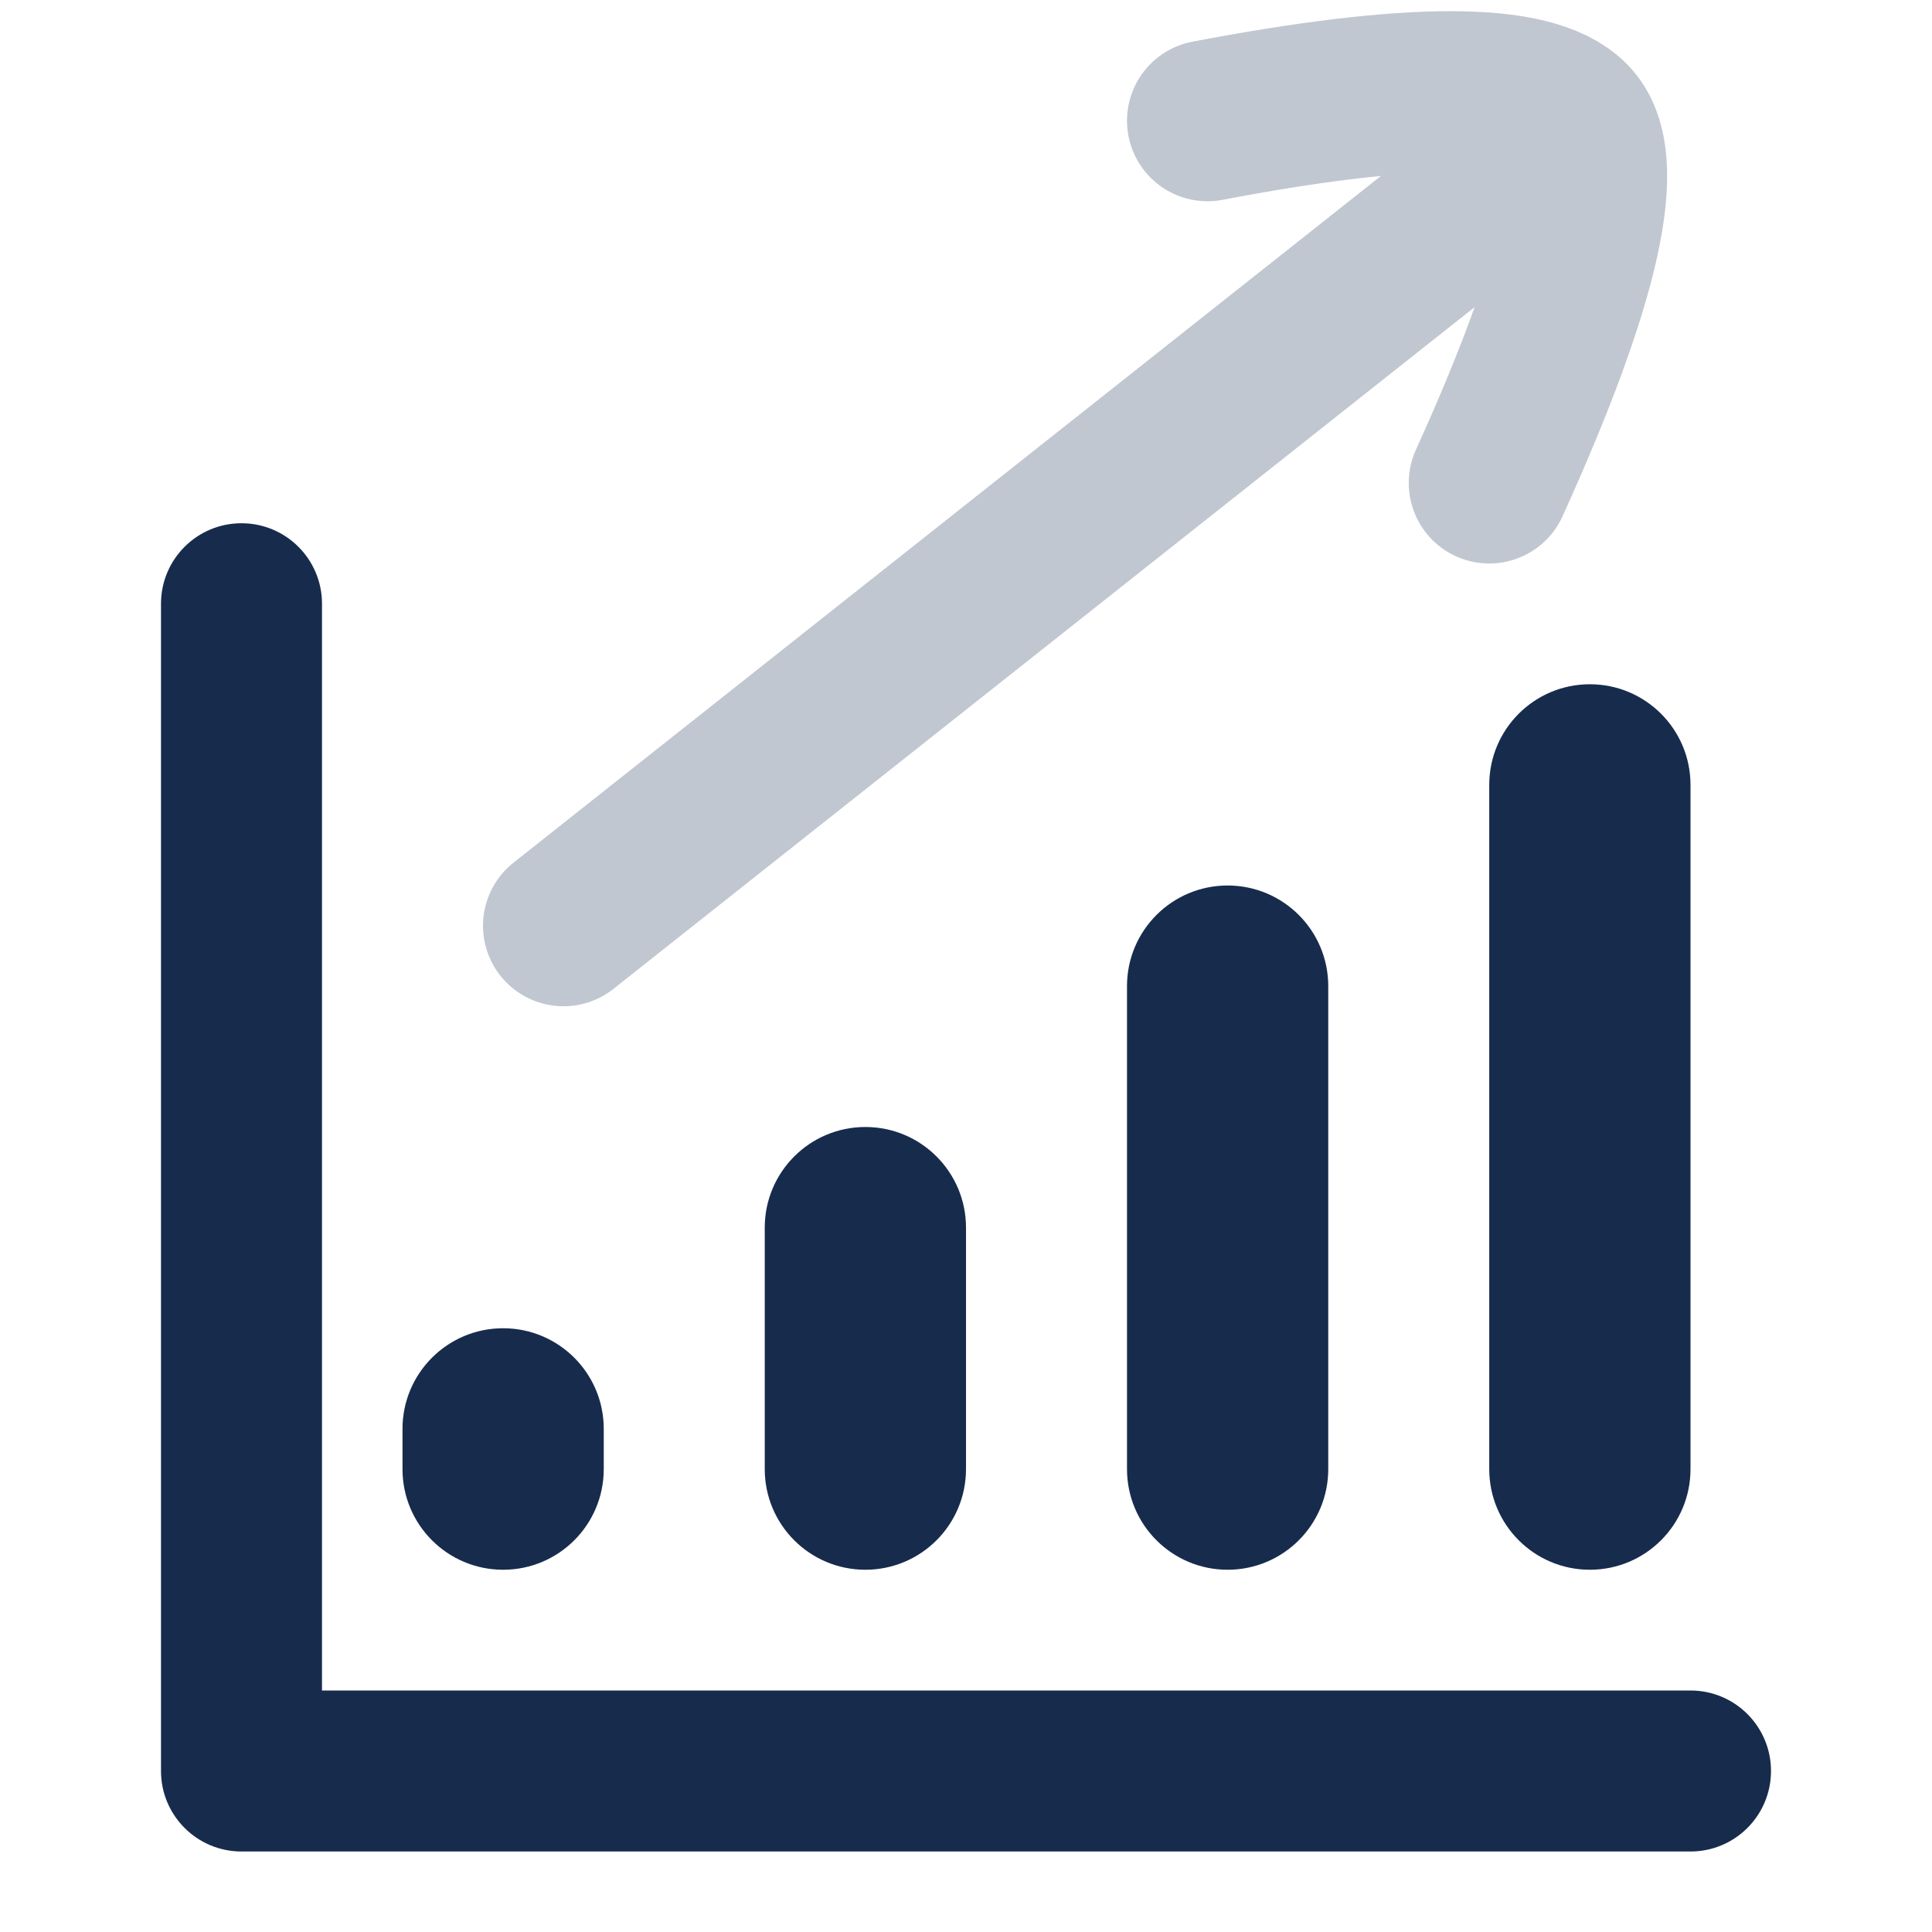
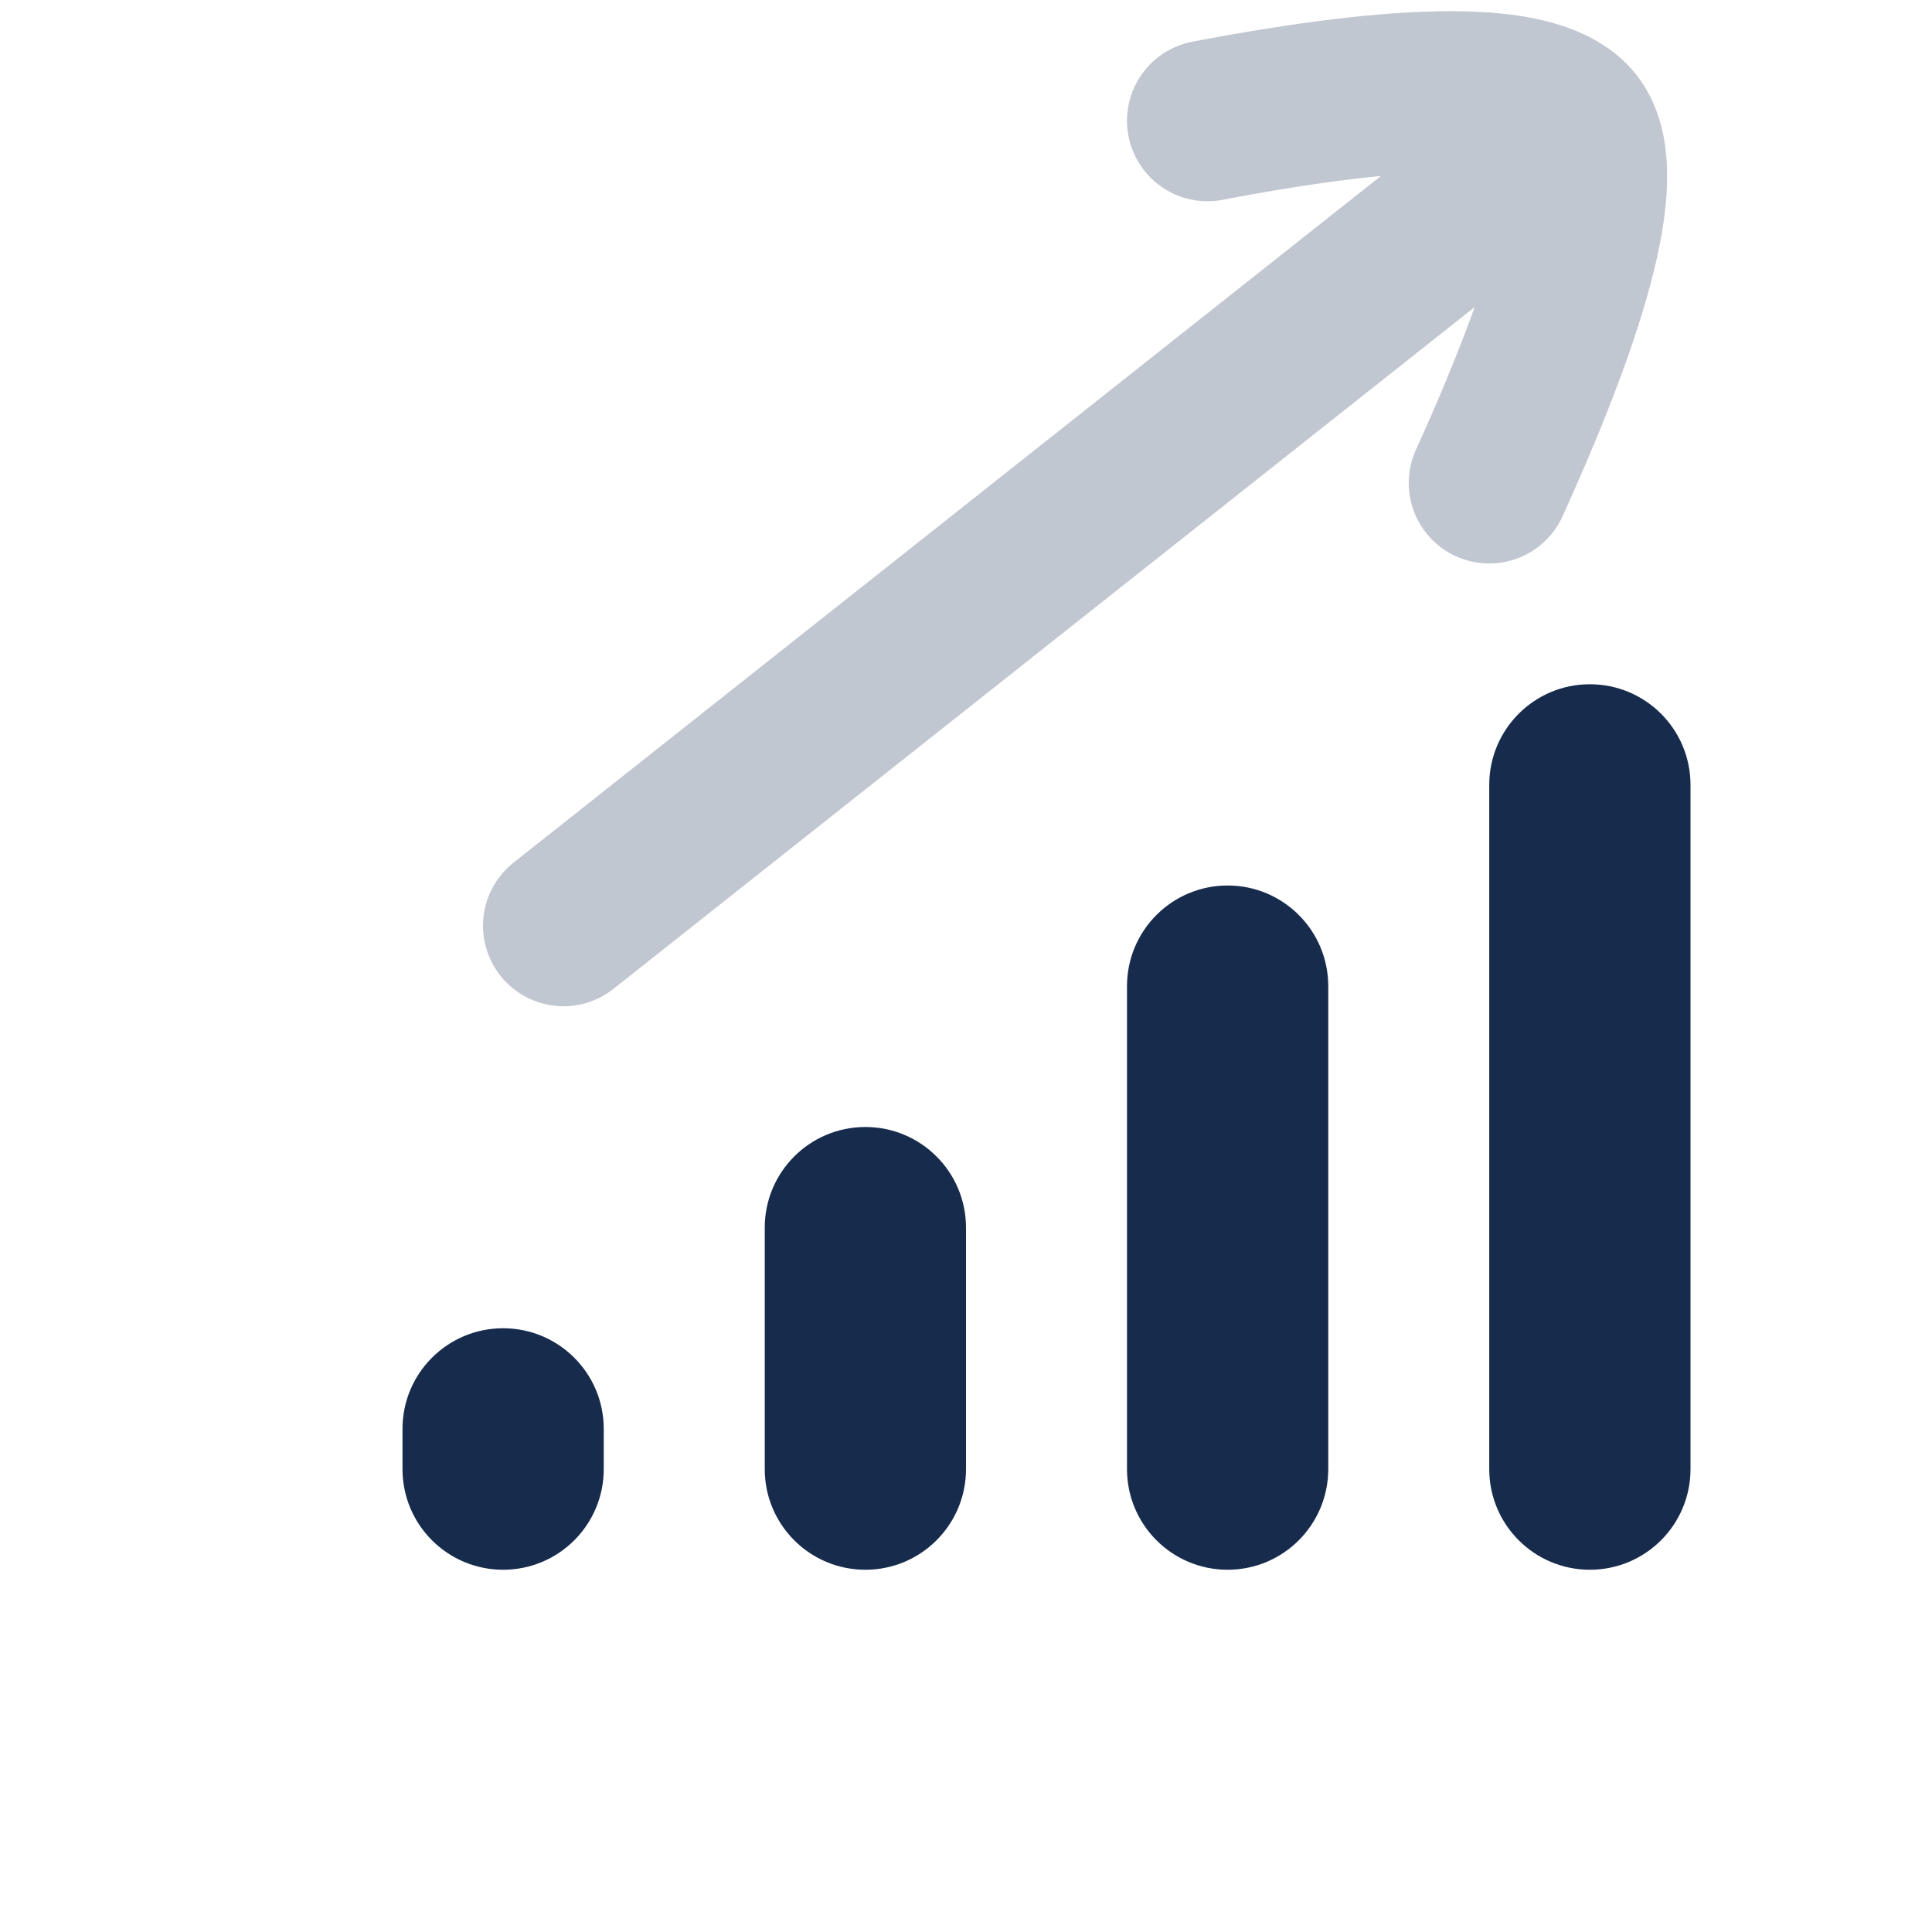
<svg xmlns="http://www.w3.org/2000/svg" width="48" height="48" viewBox="0 0 48 48" fill="none">
  <path d="M14 23L38 4" stroke="#C1C7D0" stroke-width="4" stroke-linecap="round" stroke-linejoin="round" />
  <path d="M30 3C35.048 2.037 38.048 2.037 39 3C39.952 3.963 39.285 6.963 37 12" stroke="#C1C7D0" stroke-width="4" stroke-linecap="round" stroke-linejoin="round" />
-   <path fill-rule="evenodd" clip-rule="evenodd" d="M8 42H42C43.105 42 44 42.895 44 44C44 45.105 43.105 46 42 46H6C4.895 46 4 45.105 4 44V15C4 13.895 4.895 13 6 13C7.105 13 8 13.895 8 15V42Z" fill="#172B4D" />
  <path d="M15 35.5C15 34.119 13.881 33 12.5 33C11.119 33 10 34.119 10 35.5V36.5C10 37.881 11.119 39 12.5 39C13.881 39 15 37.881 15 36.5V35.5Z" fill="#172B4D" />
  <path d="M33 24.5C33 23.119 31.881 22 30.5 22C29.119 22 28 23.119 28 24.5V36.5C28 37.881 29.119 39 30.5 39C31.881 39 33 37.881 33 36.5V24.5Z" fill="#172B4D" />
  <path d="M42 19.5C42 18.119 40.881 17 39.5 17C38.119 17 37 18.119 37 19.5V36.5C37 37.881 38.119 39 39.5 39C40.881 39 42 37.881 42 36.5V19.5Z" fill="#172B4D" />
  <path d="M24 30.5C24 29.119 22.881 28 21.5 28C20.119 28 19 29.119 19 30.5V36.5C19 37.881 20.119 39 21.5 39C22.881 39 24 37.881 24 36.5V30.5Z" fill="#172B4D" />
</svg>